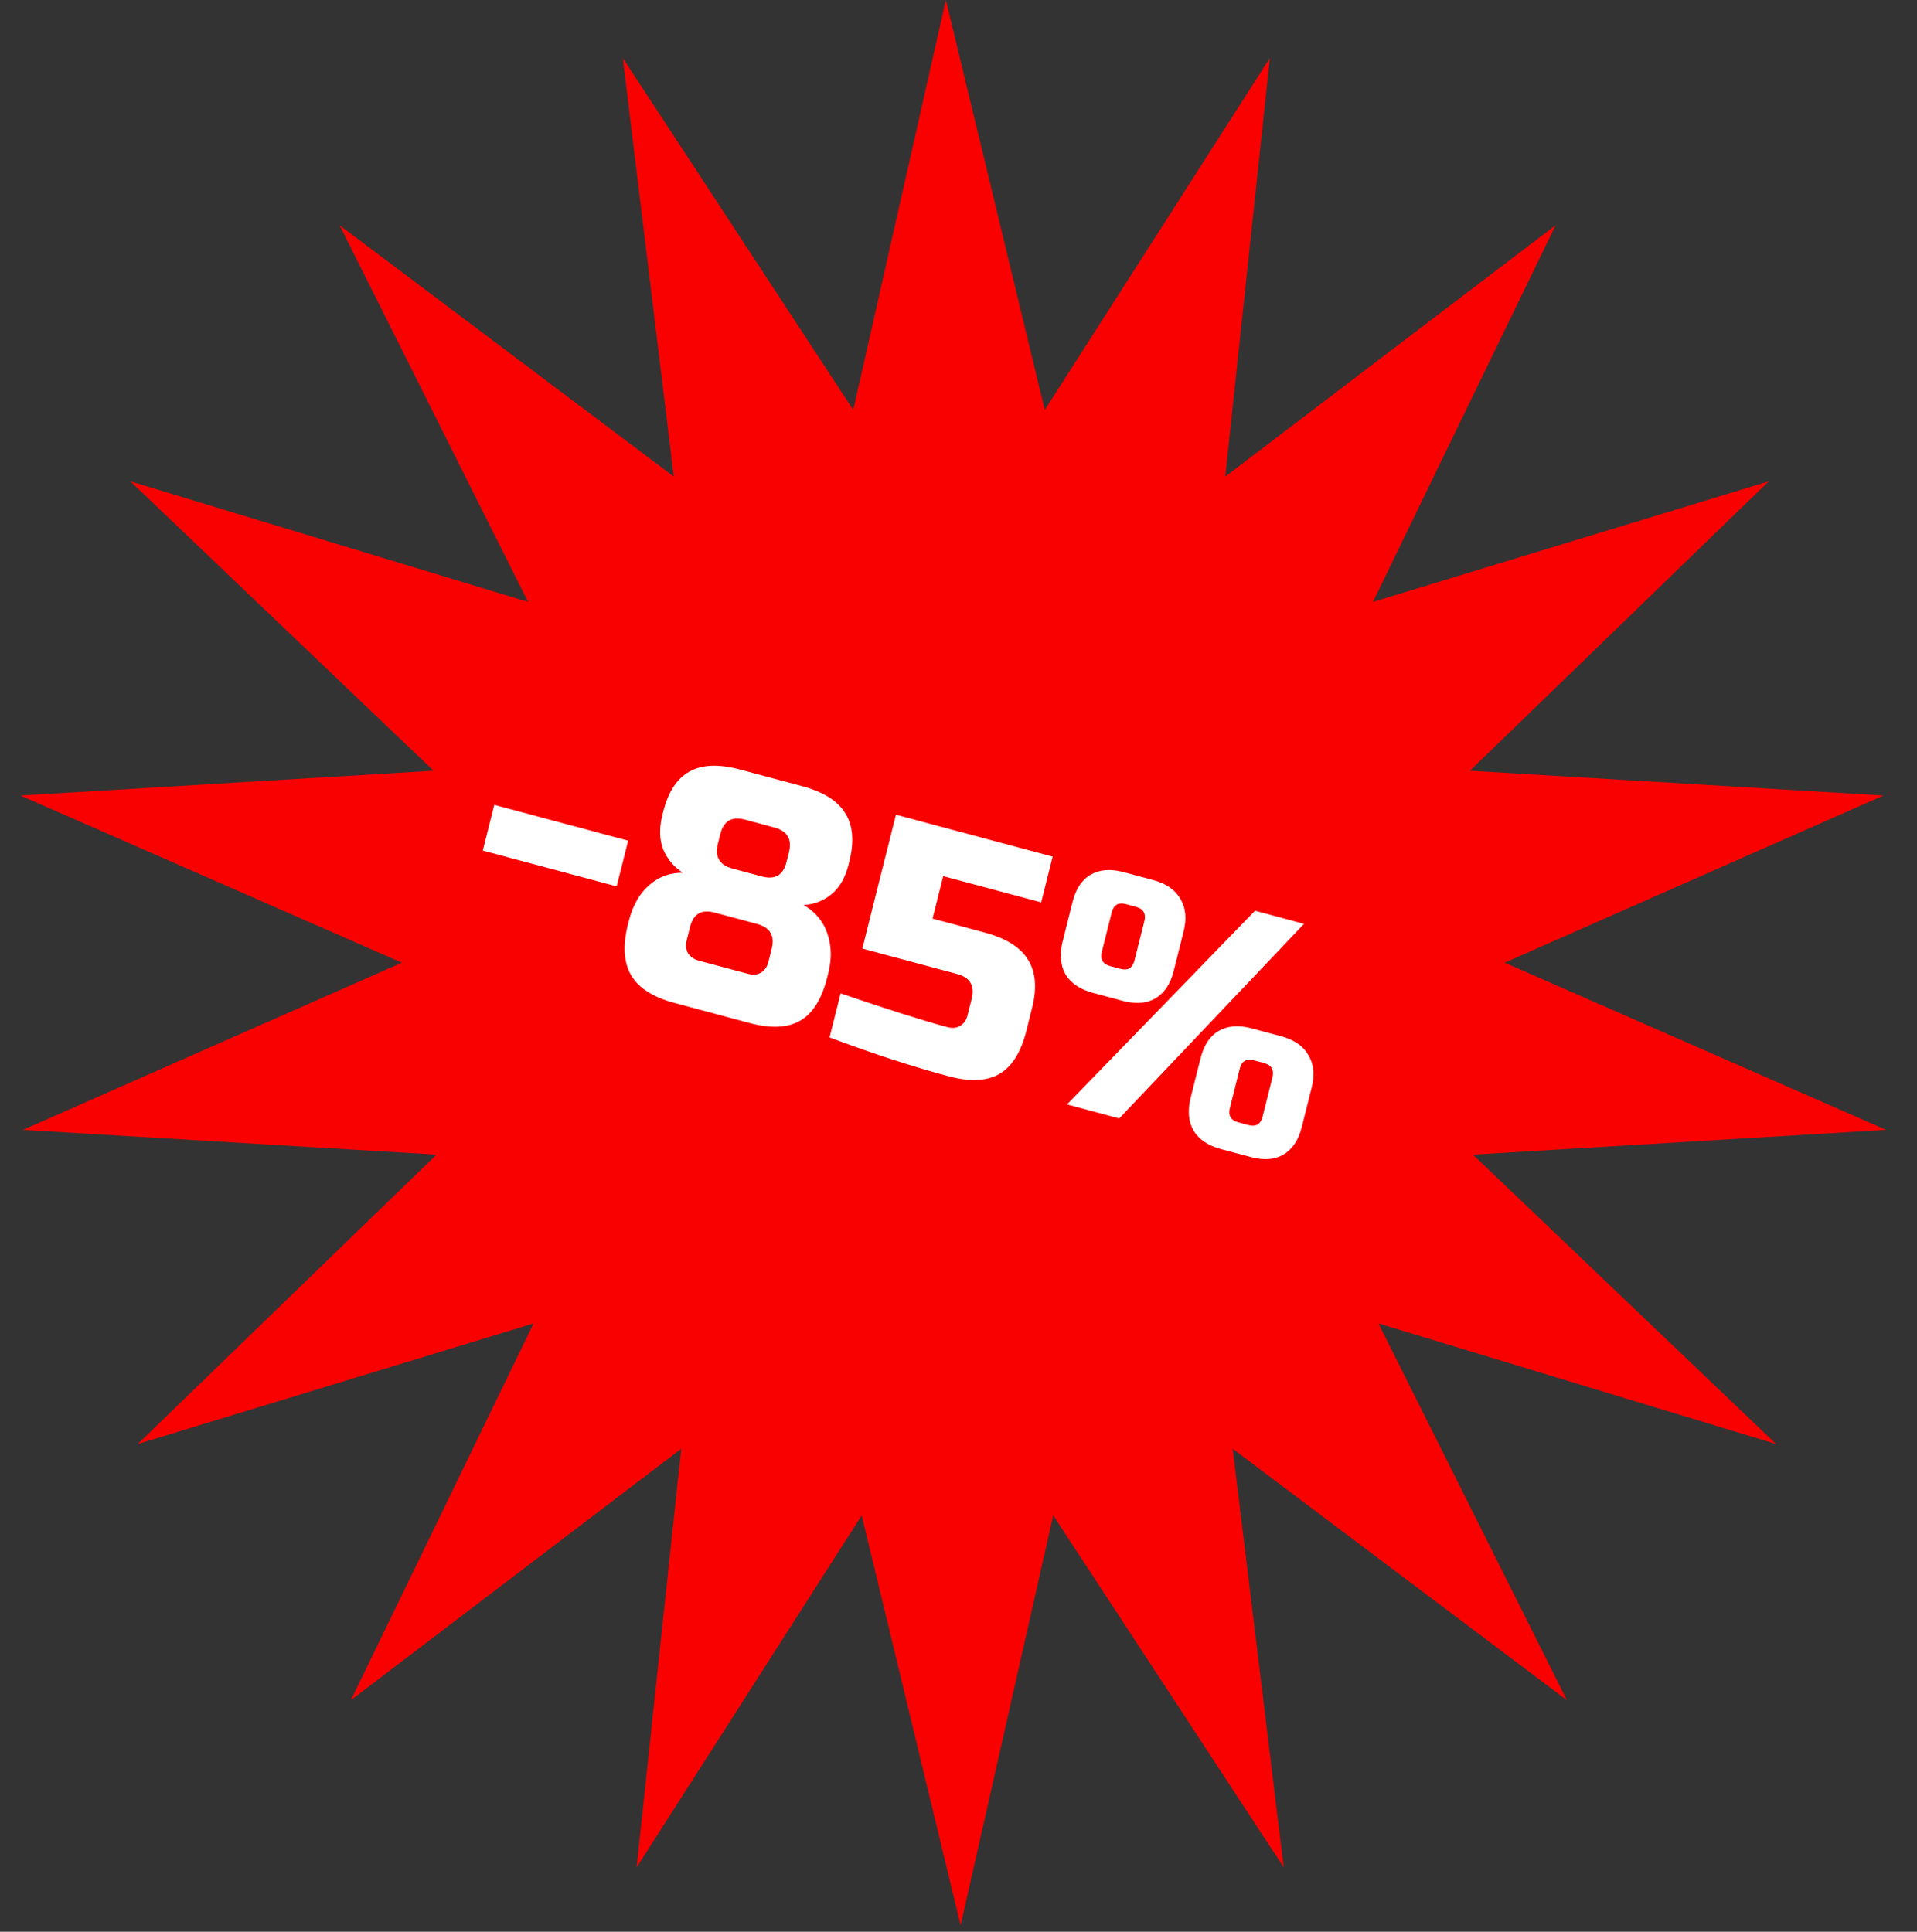
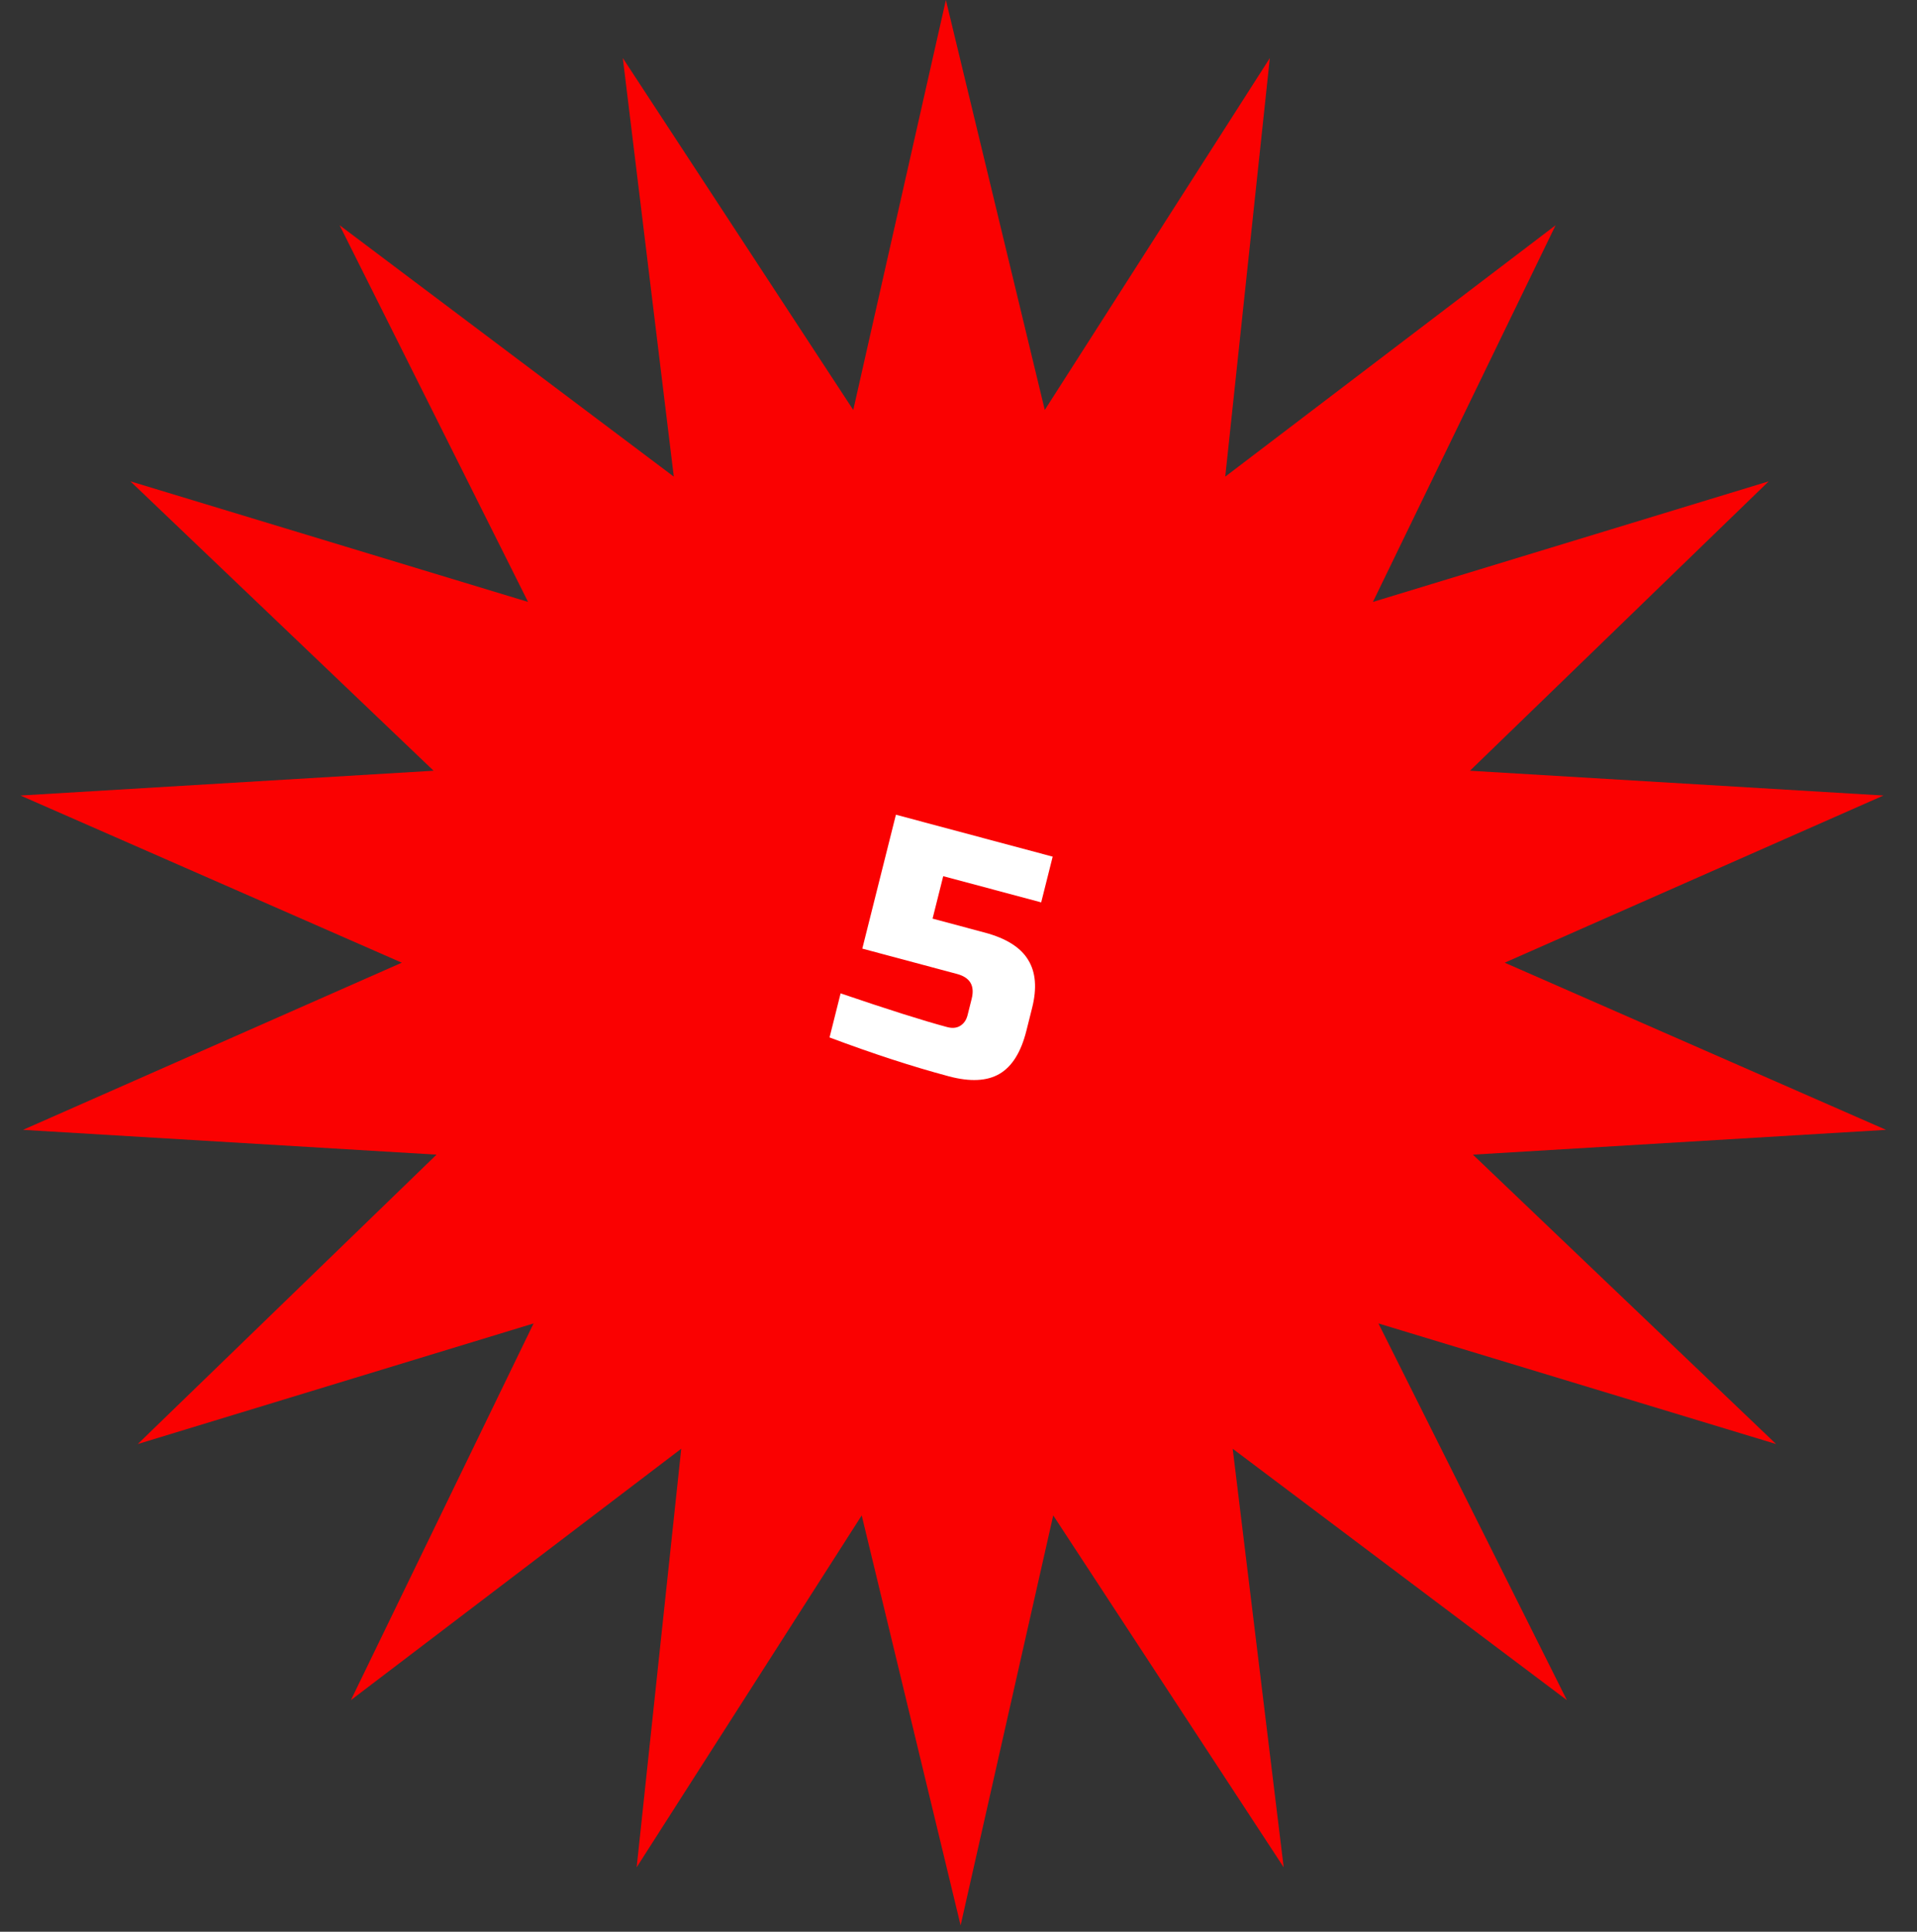
<svg xmlns="http://www.w3.org/2000/svg" width="127" height="128" viewBox="0 0 127 128" fill="none">
  <rect x="0" y="0" width="127" height="128" fill="#333333" stroke="none" />
  <path d="M62.664 0L69.216 27.165L84.126 3.847L81.172 31.582L103.058 14.924L90.955 39.884L117.176 31.894L97.384 51.069L124.779 52.712L99.685 63.789L124.949 74.865L97.579 76.508L117.664 95.683L91.321 87.693L103.805 112.653L81.665 95.995L85.043 123.73L69.776 100.412L63.64 127.577L57.088 100.412L42.178 123.73L45.132 95.995L23.246 112.653L35.349 87.693L9.127 95.683L28.919 76.508L1.525 74.865L26.619 63.789L1.355 52.712L28.725 51.069L8.639 31.894L34.983 39.884L22.498 14.924L44.639 31.582L41.261 3.847L56.528 27.165L62.664 0Z" fill="#FA0101" />
-   <path d="M31.984 56.361L32.745 53.332L41.615 55.705L40.855 58.734L31.984 56.361Z" fill="white" />
-   <path d="M47.339 60.469C46.474 60.237 45.932 60.554 45.715 61.42L45.498 62.286C45.414 62.617 45.441 62.91 45.578 63.162C45.733 63.403 45.976 63.568 46.308 63.657L49.553 64.525C49.885 64.614 50.168 64.59 50.402 64.452C50.655 64.304 50.823 64.064 50.906 63.733L51.123 62.867C51.341 62.001 51.017 61.453 50.151 61.221L47.339 60.469ZM49.347 54.309C48.482 54.078 47.94 54.395 47.723 55.26L47.56 55.91C47.343 56.775 47.667 57.324 48.532 57.555L50.479 58.076C51.345 58.308 51.886 57.99 52.103 57.125L52.266 56.476C52.483 55.61 52.16 55.062 51.294 54.83L49.347 54.309ZM54.8 64.774C54.446 66.188 53.853 67.138 53.023 67.624C52.193 68.11 51.071 68.164 49.658 67.786L44.682 66.455C43.268 66.077 42.313 65.467 41.816 64.626C41.319 63.785 41.248 62.658 41.603 61.244L41.658 61.028C41.933 59.931 42.435 59.096 43.164 58.521C43.742 58.06 44.431 57.828 45.232 57.827C44.637 57.437 44.205 56.921 43.935 56.279C43.683 55.627 43.666 54.868 43.883 54.002L43.937 53.786C44.267 52.473 44.843 51.588 45.666 51.131C46.492 50.659 47.612 50.612 49.026 50.99L53.136 52.09C54.55 52.468 55.507 53.071 56.007 53.897C56.511 54.709 56.599 55.772 56.269 57.085L56.215 57.301C55.998 58.167 55.618 58.82 55.077 59.26C54.553 59.689 53.94 59.925 53.236 59.968C54.325 60.598 54.923 61.589 55.029 62.942C55.062 63.428 55.003 63.966 54.855 64.558L54.8 64.774Z" fill="white" />
  <path d="M62.853 71.316C60.444 70.672 57.812 69.814 54.957 68.742L55.69 65.821C58.824 66.89 61.176 67.635 62.748 68.055C63.08 68.144 63.363 68.12 63.598 67.982C63.85 67.834 64.018 67.594 64.102 67.262L64.373 66.18C64.591 65.315 64.266 64.766 63.401 64.535L57.127 62.856L59.354 53.984L69.739 56.762L68.978 59.792L62.488 58.056L61.782 60.869L65.243 61.795C66.657 62.173 67.614 62.775 68.114 63.602C68.618 64.414 68.706 65.477 68.376 66.789L67.996 68.304C67.641 69.718 67.048 70.668 66.218 71.154C65.388 71.64 64.266 71.694 62.853 71.316Z" fill="white" />
-   <path d="M70.687 73.181L83.144 60.348L86.389 61.216L74.149 74.107L70.687 73.181ZM77.757 64.334C77.539 65.2 77.133 65.807 76.537 66.155C75.96 66.493 75.239 66.547 74.373 66.315L72.426 65.794C71.561 65.563 70.948 65.153 70.588 64.564C70.246 63.964 70.184 63.232 70.401 62.366L71.053 59.769C71.27 58.904 71.668 58.302 72.245 57.964C72.84 57.615 73.571 57.556 74.436 57.788L76.383 58.309C77.249 58.54 77.852 58.956 78.194 59.555C78.554 60.144 78.626 60.872 78.409 61.737L77.757 64.334ZM75.812 61.043C75.939 60.538 75.75 60.218 75.245 60.083L74.596 59.909C74.091 59.774 73.776 59.959 73.649 60.464L72.997 63.061C72.87 63.566 73.059 63.886 73.564 64.021L74.213 64.194C74.718 64.329 75.034 64.144 75.16 63.639L75.812 61.043ZM86.24 74.686C86.022 75.551 85.616 76.158 85.021 76.507C84.443 76.845 83.722 76.899 82.856 76.667L80.909 76.146C80.044 75.915 79.431 75.505 79.071 74.916C78.729 74.316 78.667 73.584 78.884 72.718L79.536 70.121C79.753 69.256 80.151 68.654 80.728 68.316C81.324 67.967 82.054 67.908 82.919 68.14L84.867 68.661C85.732 68.892 86.335 69.308 86.678 69.907C87.038 70.496 87.109 71.223 86.892 72.089L86.24 74.686ZM84.296 71.394C84.422 70.889 84.233 70.57 83.728 70.434L83.079 70.261C82.575 70.126 82.259 70.311 82.132 70.816L81.48 73.412C81.353 73.917 81.543 74.237 82.047 74.372L82.696 74.546C83.201 74.681 83.517 74.496 83.644 73.991L84.296 71.394Z" fill="white" />
</svg>